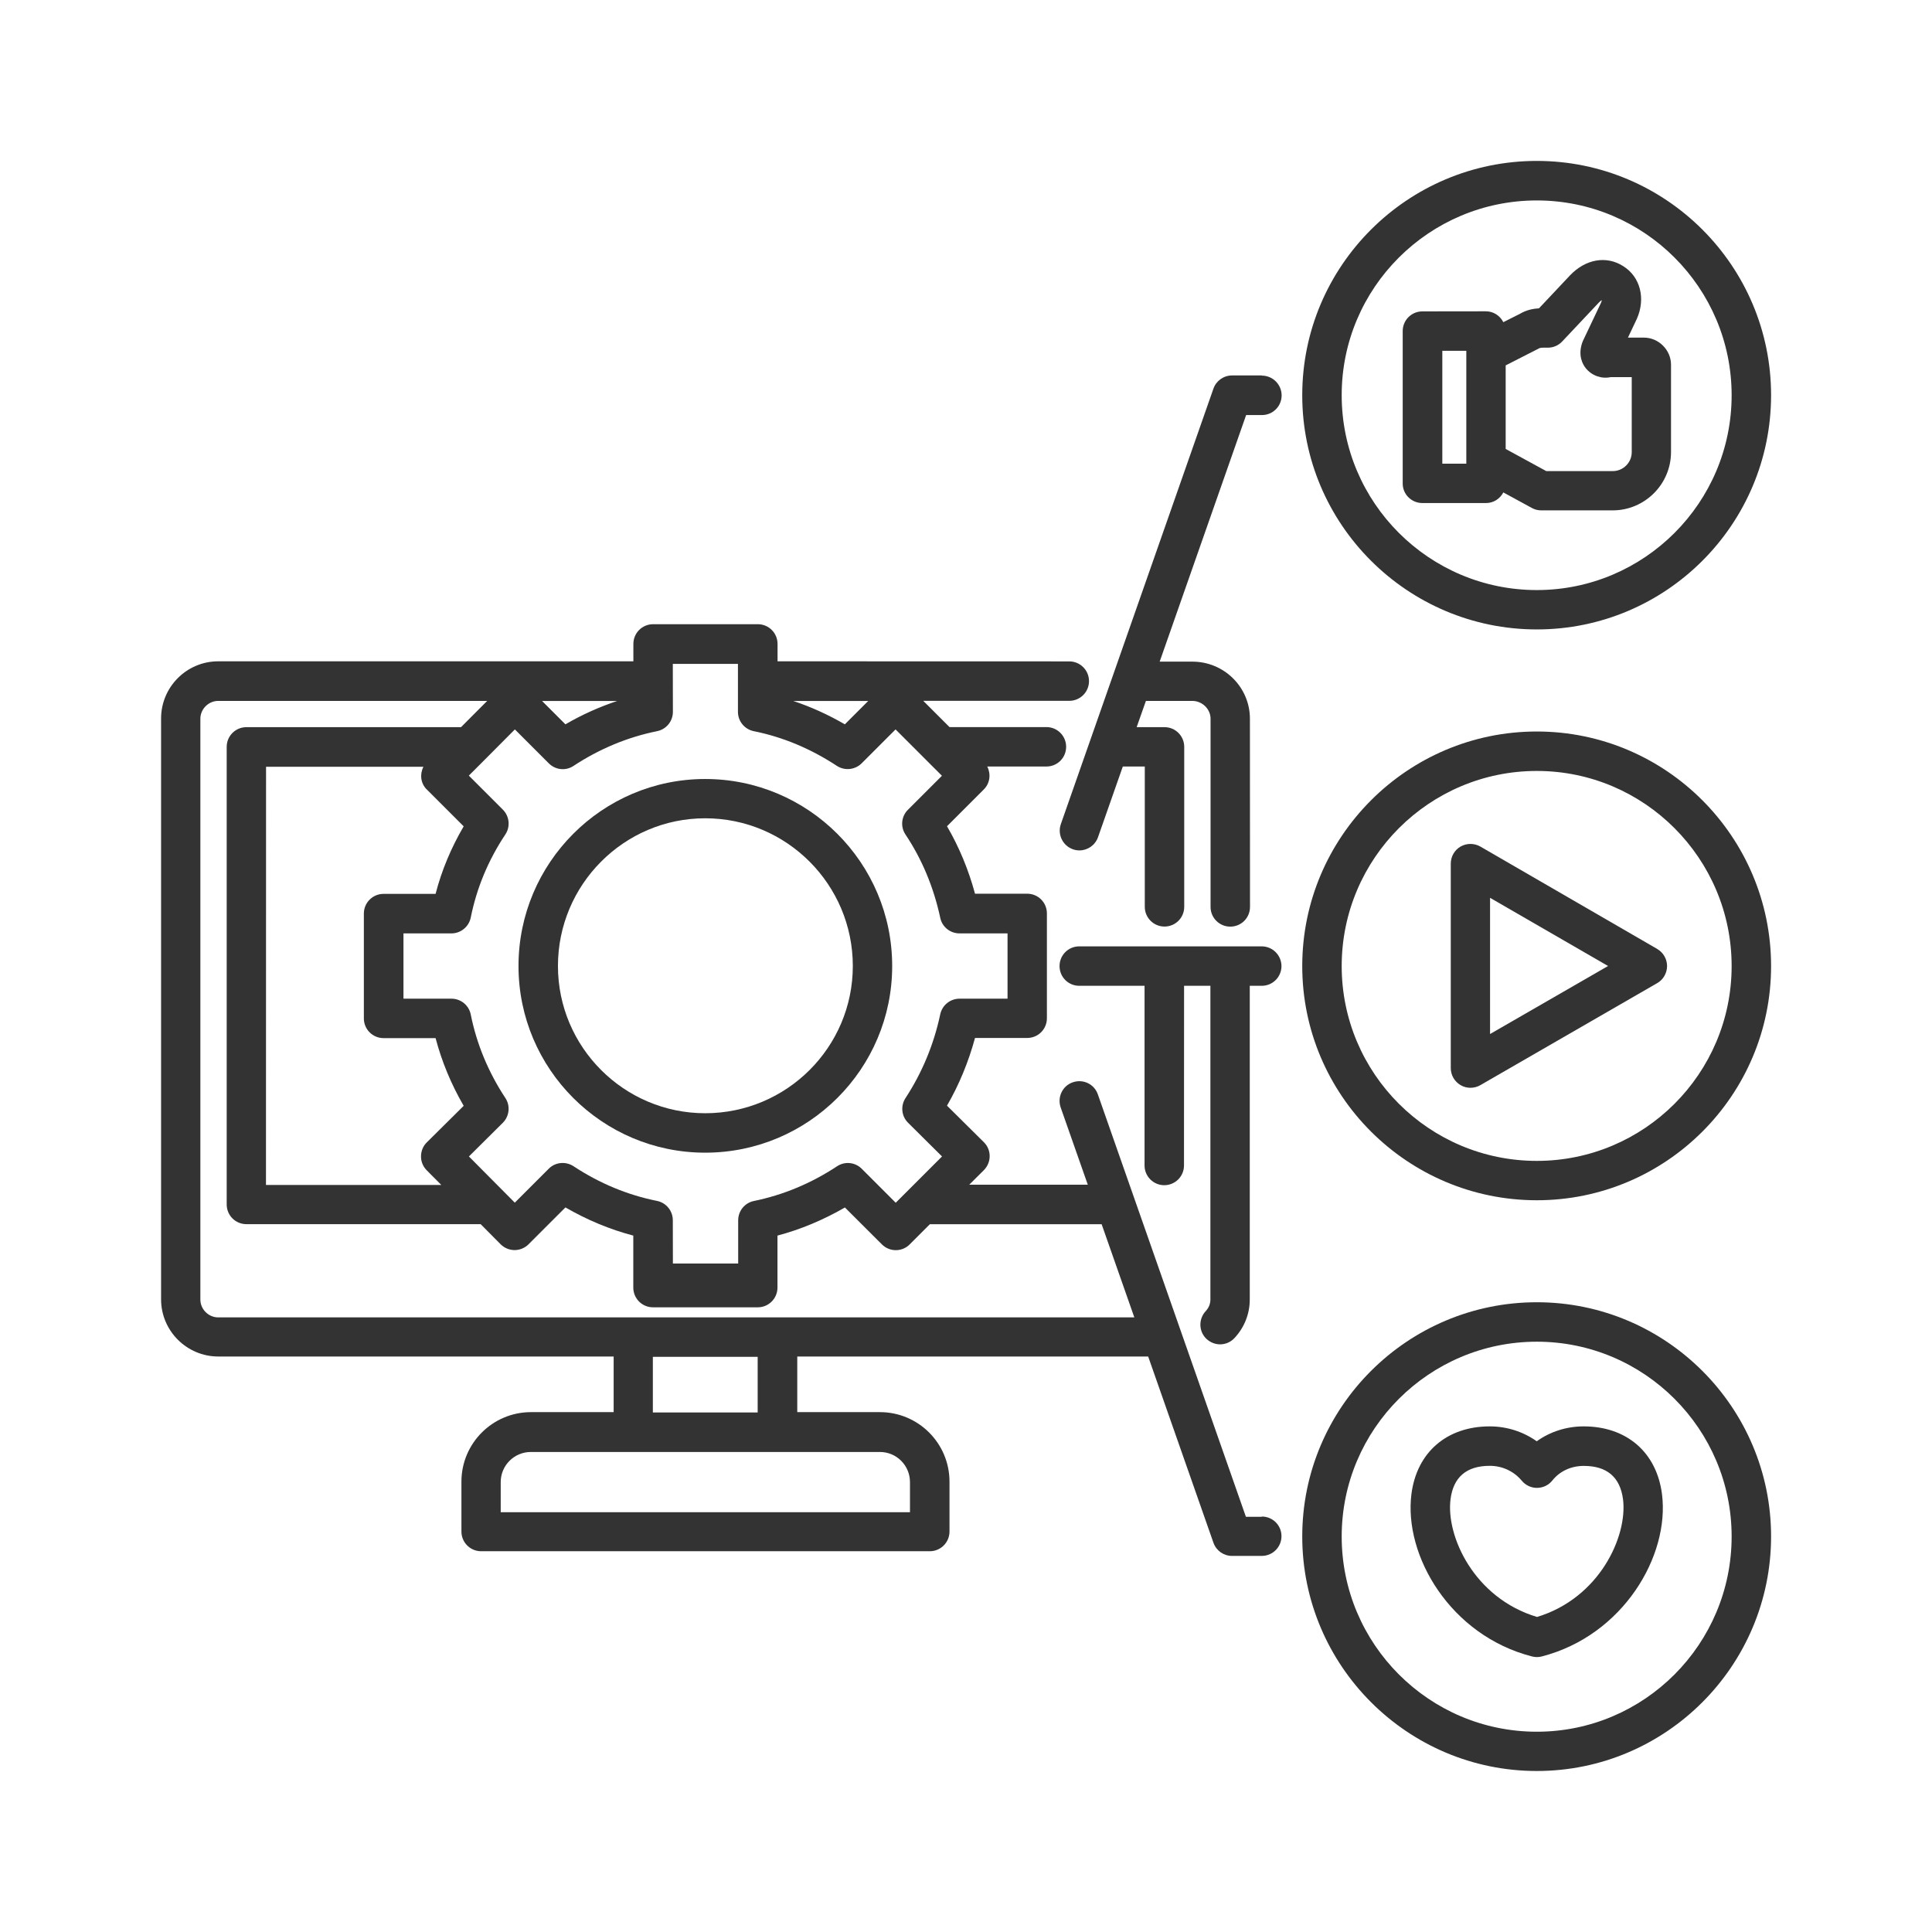
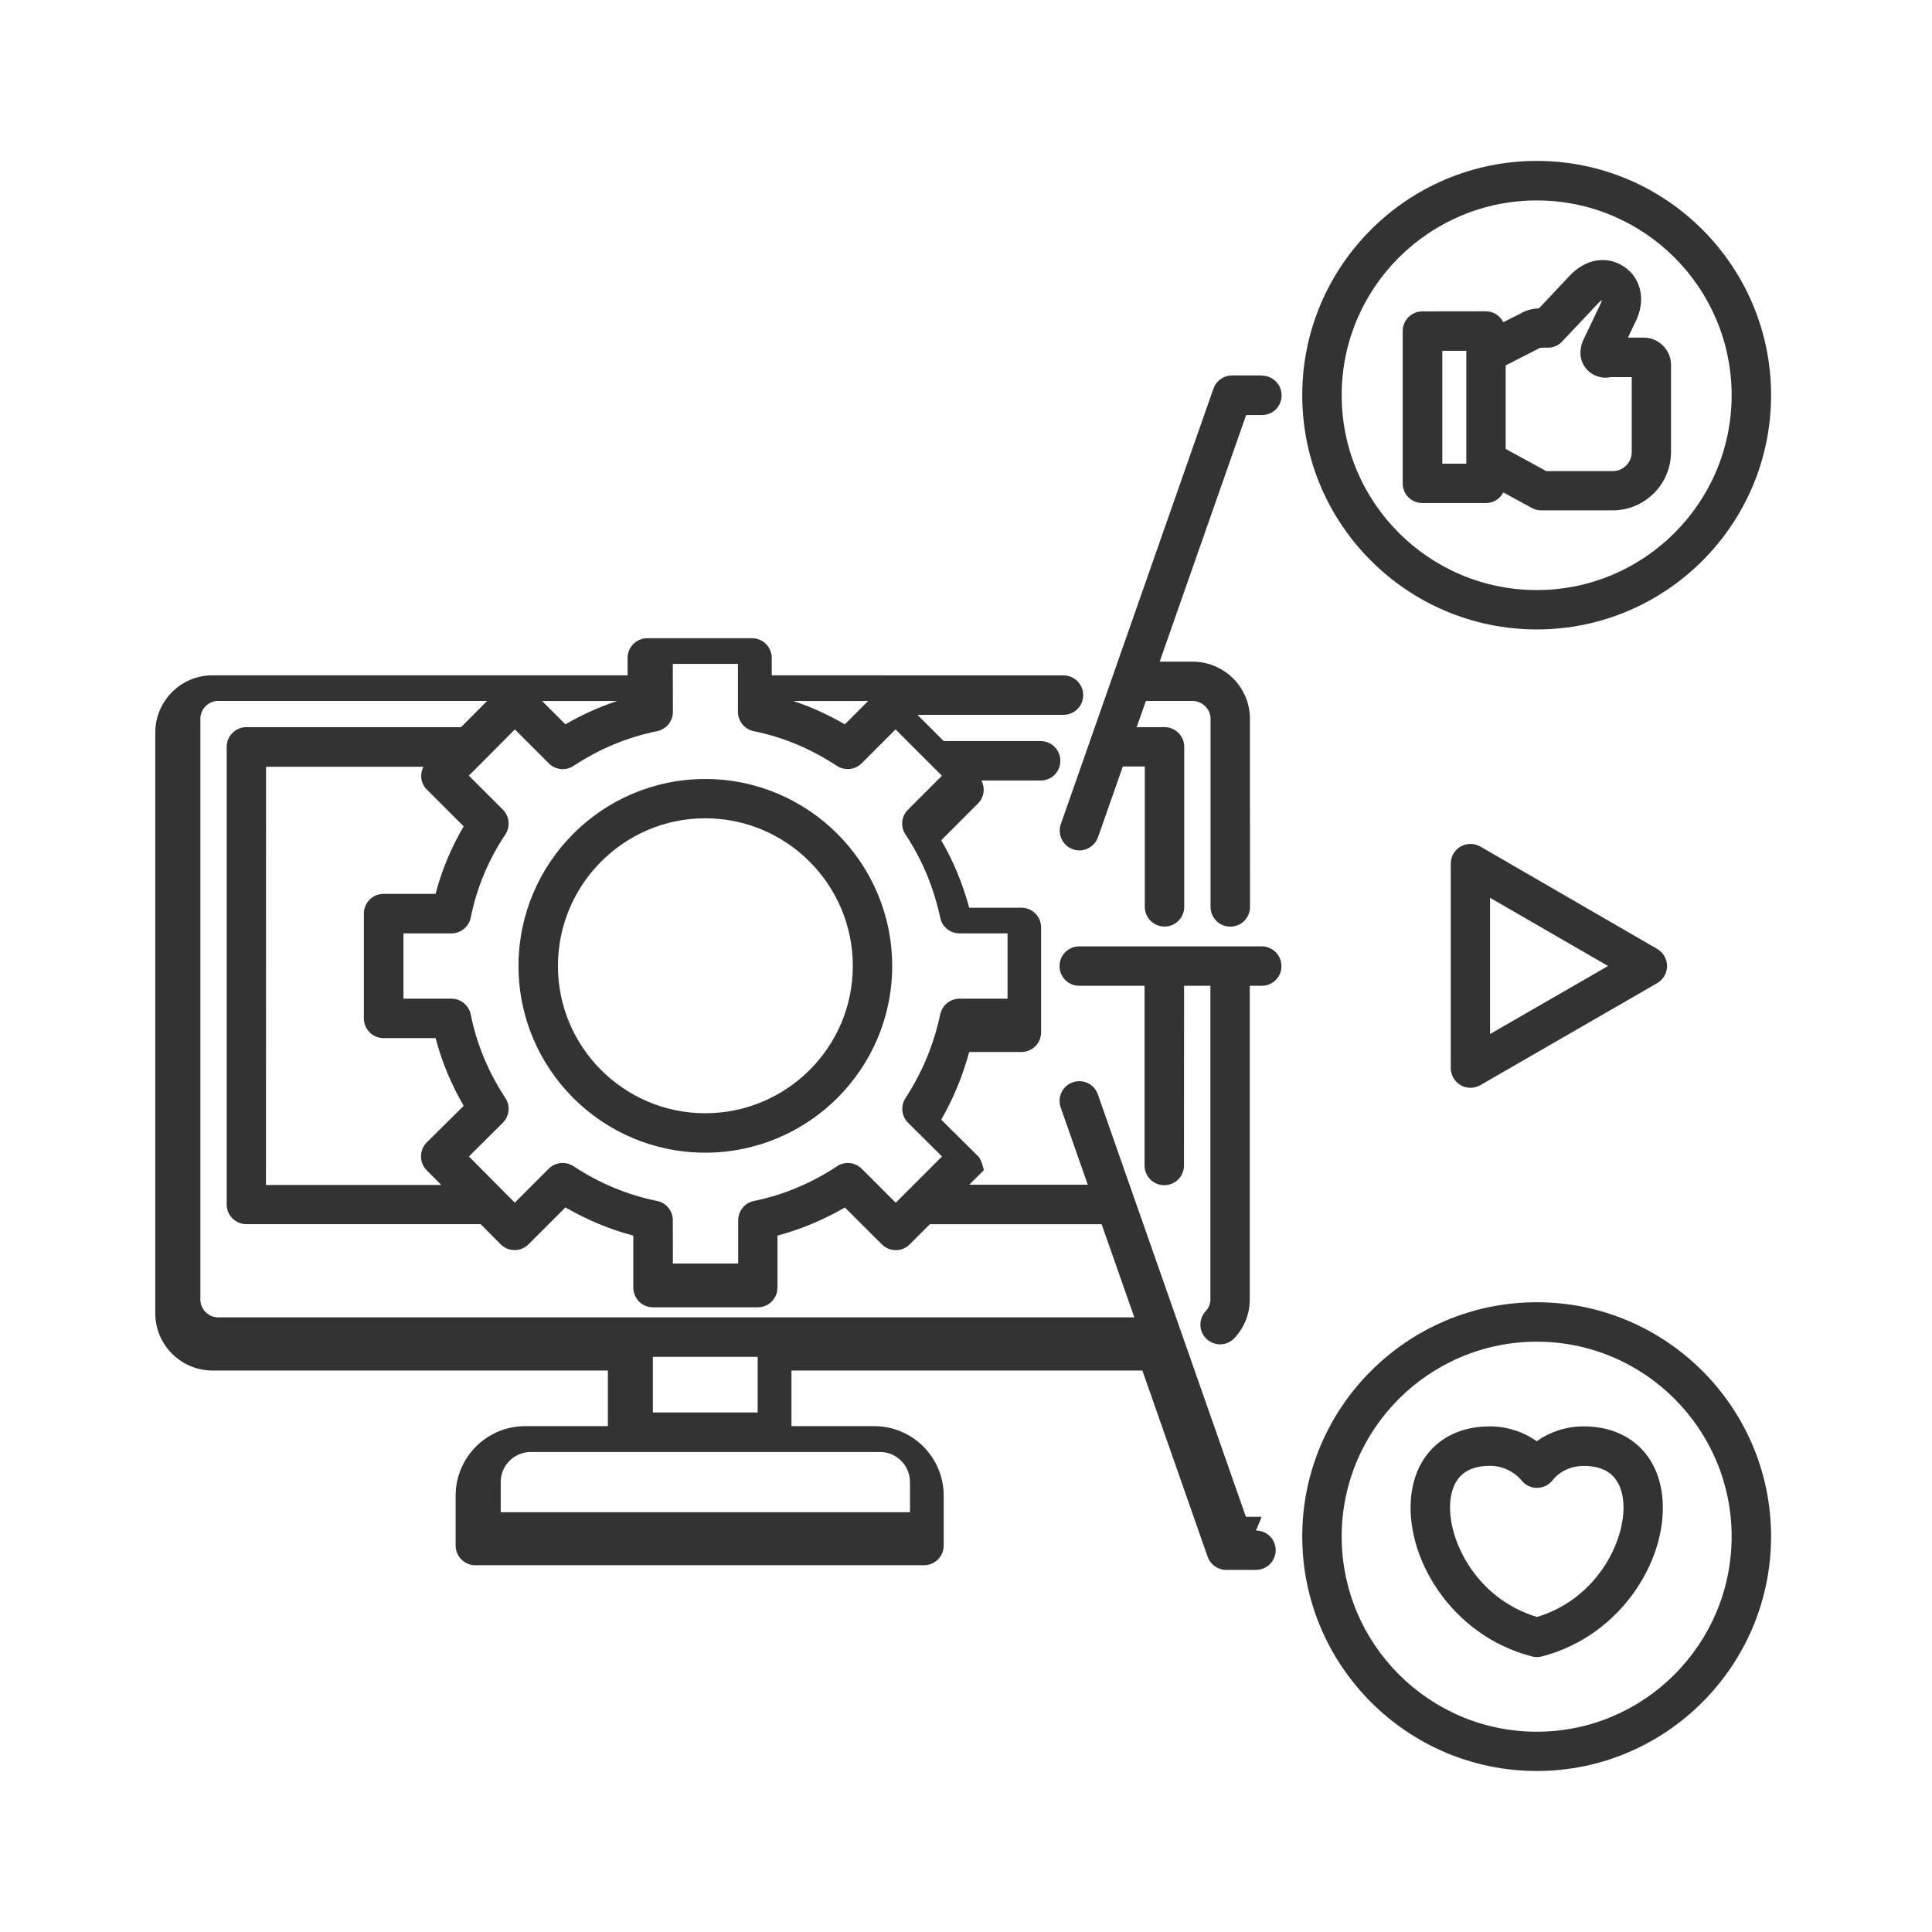
<svg xmlns="http://www.w3.org/2000/svg" fill="none" height="24" viewBox="0 0 24 24" width="24">
  <g fill="#333">
    <path d="m19.091 7.819c1.605 0 2.91-1.305 2.91-2.91 0-1.605-1.305-2.91-2.91-2.91-1.607 0-2.914 1.305-2.914 2.91-.001 1.604 1.307 2.91 2.914 2.91zm0-5.329c1.335 0 2.42 1.085 2.42 2.42s-1.086 2.42-2.42 2.42c-1.337 0-2.424-1.086-2.424-2.42-.001-1.335 1.087-2.42 2.424-2.42z" />
-     <path d="m19.091 9.087c-1.607 0-2.914 1.308-2.914 2.914 0 1.605 1.308 2.909 2.914 2.909 1.605 0 2.91-1.305 2.91-2.909 0-1.607-1.306-2.914-2.91-2.914zm0 5.334c-1.337 0-2.424-1.085-2.424-2.42 0-1.337 1.088-2.424 2.424-2.424 1.335 0 2.42 1.088 2.42 2.424 0 1.335-1.085 2.42-2.42 2.42z" />
    <path d="m19.091 16.177c-1.607 0-2.914 1.305-2.914 2.909 0 1.607 1.308 2.914 2.914 2.914 1.605 0 2.91-1.308 2.91-2.914 0-1.604-1.306-2.909-2.91-2.909zm0 5.335c-1.337 0-2.424-1.088-2.424-2.425 0-1.335 1.088-2.42 2.424-2.42 1.335 0 2.42 1.086 2.42 2.42 0 1.337-1.085 2.425-2.42 2.425z" />
    <path d="m15.674 4.664h-.369c-.104 0-.197.066-.231.163l-1.896 5.411c-.044.128.023.267.15.312.027.01.054.014.081.014.101 0 .195-.063.231-.164l.308-.878h.273v1.743c0 .135.109.245.245.245.135 0 .245-.109.245-.245v-1.987c0-.135-.109-.245-.245-.245h-.346l.115-.326h.577c.122 0 .226.101.226.221v2.338c0 .135.109.245.245.245.136 0 .245-.109.245-.245l-.001-2.337c0-.392-.32-.71-.715-.71h-.406l1.074-3.063h.196c.136 0 .245-.109.245-.245-.001-.135-.11-.245-.246-.245z" />
    <path d="m15.673 11.756h-2.266c-.136 0-.245.109-.245.245 0 .136.109.245.245.245h.811v2.232c0 .135.109.245.245.245.135 0 .245-.109.245-.245l.001-2.232h.327v3.898c0 .053-.021.104-.058.143-.092.099-.088.254.01.346.048.044.108.067.168.067.065 0 .13-.026.178-.077.123-.131.191-.301.191-.479v-3.898h.149c.135 0 .245-.109.245-.245-.001-.135-.11-.245-.246-.245z" />
-     <path d="m15.673 18.842h-.196l-1.839-5.247c-.044-.128-.183-.195-.312-.15-.128.044-.194.184-.15.312l.337.96h-1.473l.182-.181c.046-.047.072-.108.072-.174s-.026-.128-.072-.173l-.458-.454c.152-.263.267-.544.348-.841h.648c.136 0 .245-.109.245-.245v-1.302c0-.136-.109-.245-.245-.245h-.648c-.081-.299-.197-.579-.348-.838l.458-.458c.077-.077.089-.192.042-.284h.735c.136 0 .245-.109.245-.245 0-.135-.109-.245-.245-.245h-1.204l-.326-.326h1.814c.135 0 .245-.109.245-.245 0-.135-.109-.245-.245-.245l-3.624-.001v-.216c0-.135-.109-.245-.245-.245h-1.301c-.135 0-.245.109-.245.245v.216h-5.157c-.392 0-.71.319-.71.71v7.216c0 .392.32.71.71.71h4.912v.691h-1.027c-.477 0-.864.387-.864.864v.619c0 .135.109.245.245.245h5.573c.135 0 .245-.109.245-.245v-.619c0-.477-.387-.864-.864-.864h-1.027v-.691h4.359l.811 2.314c.035.098.127.163.231.163h.369c.135 0 .245-.109.245-.245s-.109-.244-.245-.244zm-4.888-10.134-.29.29c-.207-.12-.42-.217-.64-.29zm-2.429-.461h.811v.596c0 .116.082.217.197.24.359.072.707.217 1.032.431.097.063.225.05.307-.031l.422-.422.576.576-.422.422c-.083.082-.096.212-.03.309.205.307.35.656.431 1.033.023.113.123.194.24.194h.596v.811h-.596c-.116 0-.216.081-.24.194-.08.377-.226.726-.431 1.04-.064.097-.051.227.032.308l.421.418-.426.426-.001.001-.148.148-.422-.422c-.083-.083-.211-.095-.307-.031-.323.213-.67.357-1.032.431-.115.023-.196.124-.196.24v.537h-.811l-.001-.538c0-.116-.082-.217-.197-.24-.365-.073-.714-.218-1.037-.431-.097-.063-.226-.051-.307.031l-.422.422-.57-.574.421-.418c.082-.082.096-.211.032-.308-.213-.323-.357-.672-.43-1.037-.023-.115-.123-.197-.24-.197h-.596v-.811h.596c.116 0 .217-.083.24-.197.073-.366.218-.714.429-1.031.065-.097.052-.227-.03-.309l-.423-.423.173-.173c.007-.006.013-.013.019-.019l.38-.382.422.422c.082.082.21.096.307.031.324-.213.672-.357 1.037-.431.115-.023.197-.123.197-.24l-.001-.596zm-3.054 1.56.458.458c-.155.265-.273.545-.349.839h-.646c-.135 0-.245.109-.245.245v1.302c0 .135.109.245.245.245h.646c.077.292.194.574.349.841l-.458.454c-.046.045-.072.108-.072.173-.001.065.025.128.071.174l.181.182h-2.178l.001-5.195h1.955c-.047.092-.036.206.042.283zm1.432-1.099h.932c-.221.074-.437.17-.642.29zm4.57 9.703v.374h-5.084v-.374c0-.207.168-.374.374-.374h4.335c.208-.001.375.168.375.374zm-1.892-.865h-1.302v-.691h1.302zm-6.702-1.181c-.12 0-.221-.101-.221-.221v-7.216c0-.12.101-.221.221-.221h3.342l-.325.326h-2.666c-.135 0-.245.109-.245.245v5.684c0 .136.109.245.245.245h2.91l.248.25c.046.046.109.072.174.072.064 0 .127-.026.173-.072l.458-.458c.268.155.55.273.843.35v.646c0 .135.109.245.245.245h1.301c.135 0 .245-.109.245-.245v-.646c.291-.077.57-.195.838-.349l.459.458c.096.096.251.096.346 0l.25-.25h2.134l.406 1.157z" />
+     <path d="m15.673 18.842h-.196l-1.839-5.247c-.044-.128-.183-.195-.312-.15-.128.044-.194.184-.15.312l.337.96h-1.473l.182-.181s-.026-.128-.072-.173l-.458-.454c.152-.263.267-.544.348-.841h.648c.136 0 .245-.109.245-.245v-1.302c0-.136-.109-.245-.245-.245h-.648c-.081-.299-.197-.579-.348-.838l.458-.458c.077-.077.089-.192.042-.284h.735c.136 0 .245-.109.245-.245 0-.135-.109-.245-.245-.245h-1.204l-.326-.326h1.814c.135 0 .245-.109.245-.245 0-.135-.109-.245-.245-.245l-3.624-.001v-.216c0-.135-.109-.245-.245-.245h-1.301c-.135 0-.245.109-.245.245v.216h-5.157c-.392 0-.71.319-.71.71v7.216c0 .392.32.71.71.71h4.912v.691h-1.027c-.477 0-.864.387-.864.864v.619c0 .135.109.245.245.245h5.573c.135 0 .245-.109.245-.245v-.619c0-.477-.387-.864-.864-.864h-1.027v-.691h4.359l.811 2.314c.035.098.127.163.231.163h.369c.135 0 .245-.109.245-.245s-.109-.244-.245-.244zm-4.888-10.134-.29.29c-.207-.12-.42-.217-.64-.29zm-2.429-.461h.811v.596c0 .116.082.217.197.24.359.072.707.217 1.032.431.097.063.225.05.307-.031l.422-.422.576.576-.422.422c-.083.082-.096.212-.03.309.205.307.35.656.431 1.033.023.113.123.194.24.194h.596v.811h-.596c-.116 0-.216.081-.24.194-.08.377-.226.726-.431 1.04-.064.097-.051.227.032.308l.421.418-.426.426-.001.001-.148.148-.422-.422c-.083-.083-.211-.095-.307-.031-.323.213-.67.357-1.032.431-.115.023-.196.124-.196.24v.537h-.811l-.001-.538c0-.116-.082-.217-.197-.24-.365-.073-.714-.218-1.037-.431-.097-.063-.226-.051-.307.031l-.422.422-.57-.574.421-.418c.082-.082.096-.211.032-.308-.213-.323-.357-.672-.43-1.037-.023-.115-.123-.197-.24-.197h-.596v-.811h.596c.116 0 .217-.083.24-.197.073-.366.218-.714.429-1.031.065-.097.052-.227-.03-.309l-.423-.423.173-.173c.007-.006.013-.013.019-.019l.38-.382.422.422c.082.082.21.096.307.031.324-.213.672-.357 1.037-.431.115-.023.197-.123.197-.24l-.001-.596zm-3.054 1.56.458.458c-.155.265-.273.545-.349.839h-.646c-.135 0-.245.109-.245.245v1.302c0 .135.109.245.245.245h.646c.077.292.194.574.349.841l-.458.454c-.046.045-.072.108-.072.173-.001.065.025.128.071.174l.181.182h-2.178l.001-5.195h1.955c-.047.092-.036.206.042.283zm1.432-1.099h.932c-.221.074-.437.17-.642.29zm4.57 9.703v.374h-5.084v-.374c0-.207.168-.374.374-.374h4.335c.208-.001.375.168.375.374zm-1.892-.865h-1.302v-.691h1.302zm-6.702-1.181c-.12 0-.221-.101-.221-.221v-7.216c0-.12.101-.221.221-.221h3.342l-.325.326h-2.666c-.135 0-.245.109-.245.245v5.684c0 .136.109.245.245.245h2.91l.248.25c.046.046.109.072.174.072.064 0 .127-.026.173-.072l.458-.458c.268.155.55.273.843.35v.646c0 .135.109.245.245.245h1.301c.135 0 .245-.109.245-.245v-.646c.291-.077.57-.195.838-.349l.459.458c.096.096.251.096.346 0l.25-.25h2.134l.406 1.157z" />
    <path d="m6.441 12c0 1.279 1.04 2.319 2.319 2.319 1.282 0 2.323-1.04 2.323-2.319 0-1.282-1.043-2.323-2.323-2.323-1.279 0-2.319 1.042-2.319 2.323zm2.319-1.835c1.012 0 1.834.823 1.834 1.835 0 1.009-.822 1.829-1.834 1.829-1.008 0-1.829-.821-1.829-1.829 0-1.012.821-1.835 1.829-1.835z" />
    <path d="m20.588 11.789-2.199-1.273c-.076-.043-.169-.043-.245 0-.075.043-.122.125-.122.212v2.54c0 .088.047.168.122.212.038.022.08.033.122.033.043 0 .085-.011.122-.032l2.198-1.268c.076-.043.122-.124.123-.212 0-.087-.047-.169-.122-.212zm-2.078 1.056v-1.692l1.466.847z" />
    <path d="m19.673 17.719c-.214 0-.417.066-.583.185-.168-.119-.371-.185-.584-.185-.534 0-.907.323-.973.843-.096.762.483 1.754 1.498 2.015.02.005.041.008.061.008.02 0 .042-.003.061-.008 1.013-.262 1.59-1.253 1.493-2.015-.066-.52-.439-.843-.973-.843zm-.581 2.367c-.781-.235-1.131-1.005-1.073-1.462.035-.275.199-.415.488-.415.155 0 .3.068.397.185.047.056.115.089.188.089h.003c.074-.001.143-.034.189-.092.092-.116.234-.181.39-.181.289 0 .452.14.488.416.057.457-.291 1.226-1.07 1.461z" />
    <path d="m17.673 6.249h.787c.094 0 .174-.054.215-.132l.354.193c.036.02.076.03.116.03h.888c.4 0 .725-.326.725-.725v-1.085c0-.182-.154-.336-.336-.336h-.199l.11-.232c.113-.254.043-.524-.169-.656-.208-.133-.467-.089-.661.115l-.385.409c-.069.004-.155.019-.238.069l-.205.103c-.041-.08-.122-.135-.217-.135l-.788.001c-.136 0-.245.109-.245.245v1.892c-.001.135.109.244.245.244zm1.443-1.92c.009-.005.02-.01.054-.01h.058c.068 0 .132-.028.178-.077l.456-.484c.014-.015.027-.024.036-.03-.001.008-.003.018-.008.03l-.226.476c-.004.009-.008.018-.011.028-.051.156.006.262.046.312.075.093.195.135.308.111h.263v.932c0 .129-.106.235-.235.235h-.827l-.504-.275v-1.038zm-1.199.029h.298v1.402h-.298z" />
  </g>
</svg>